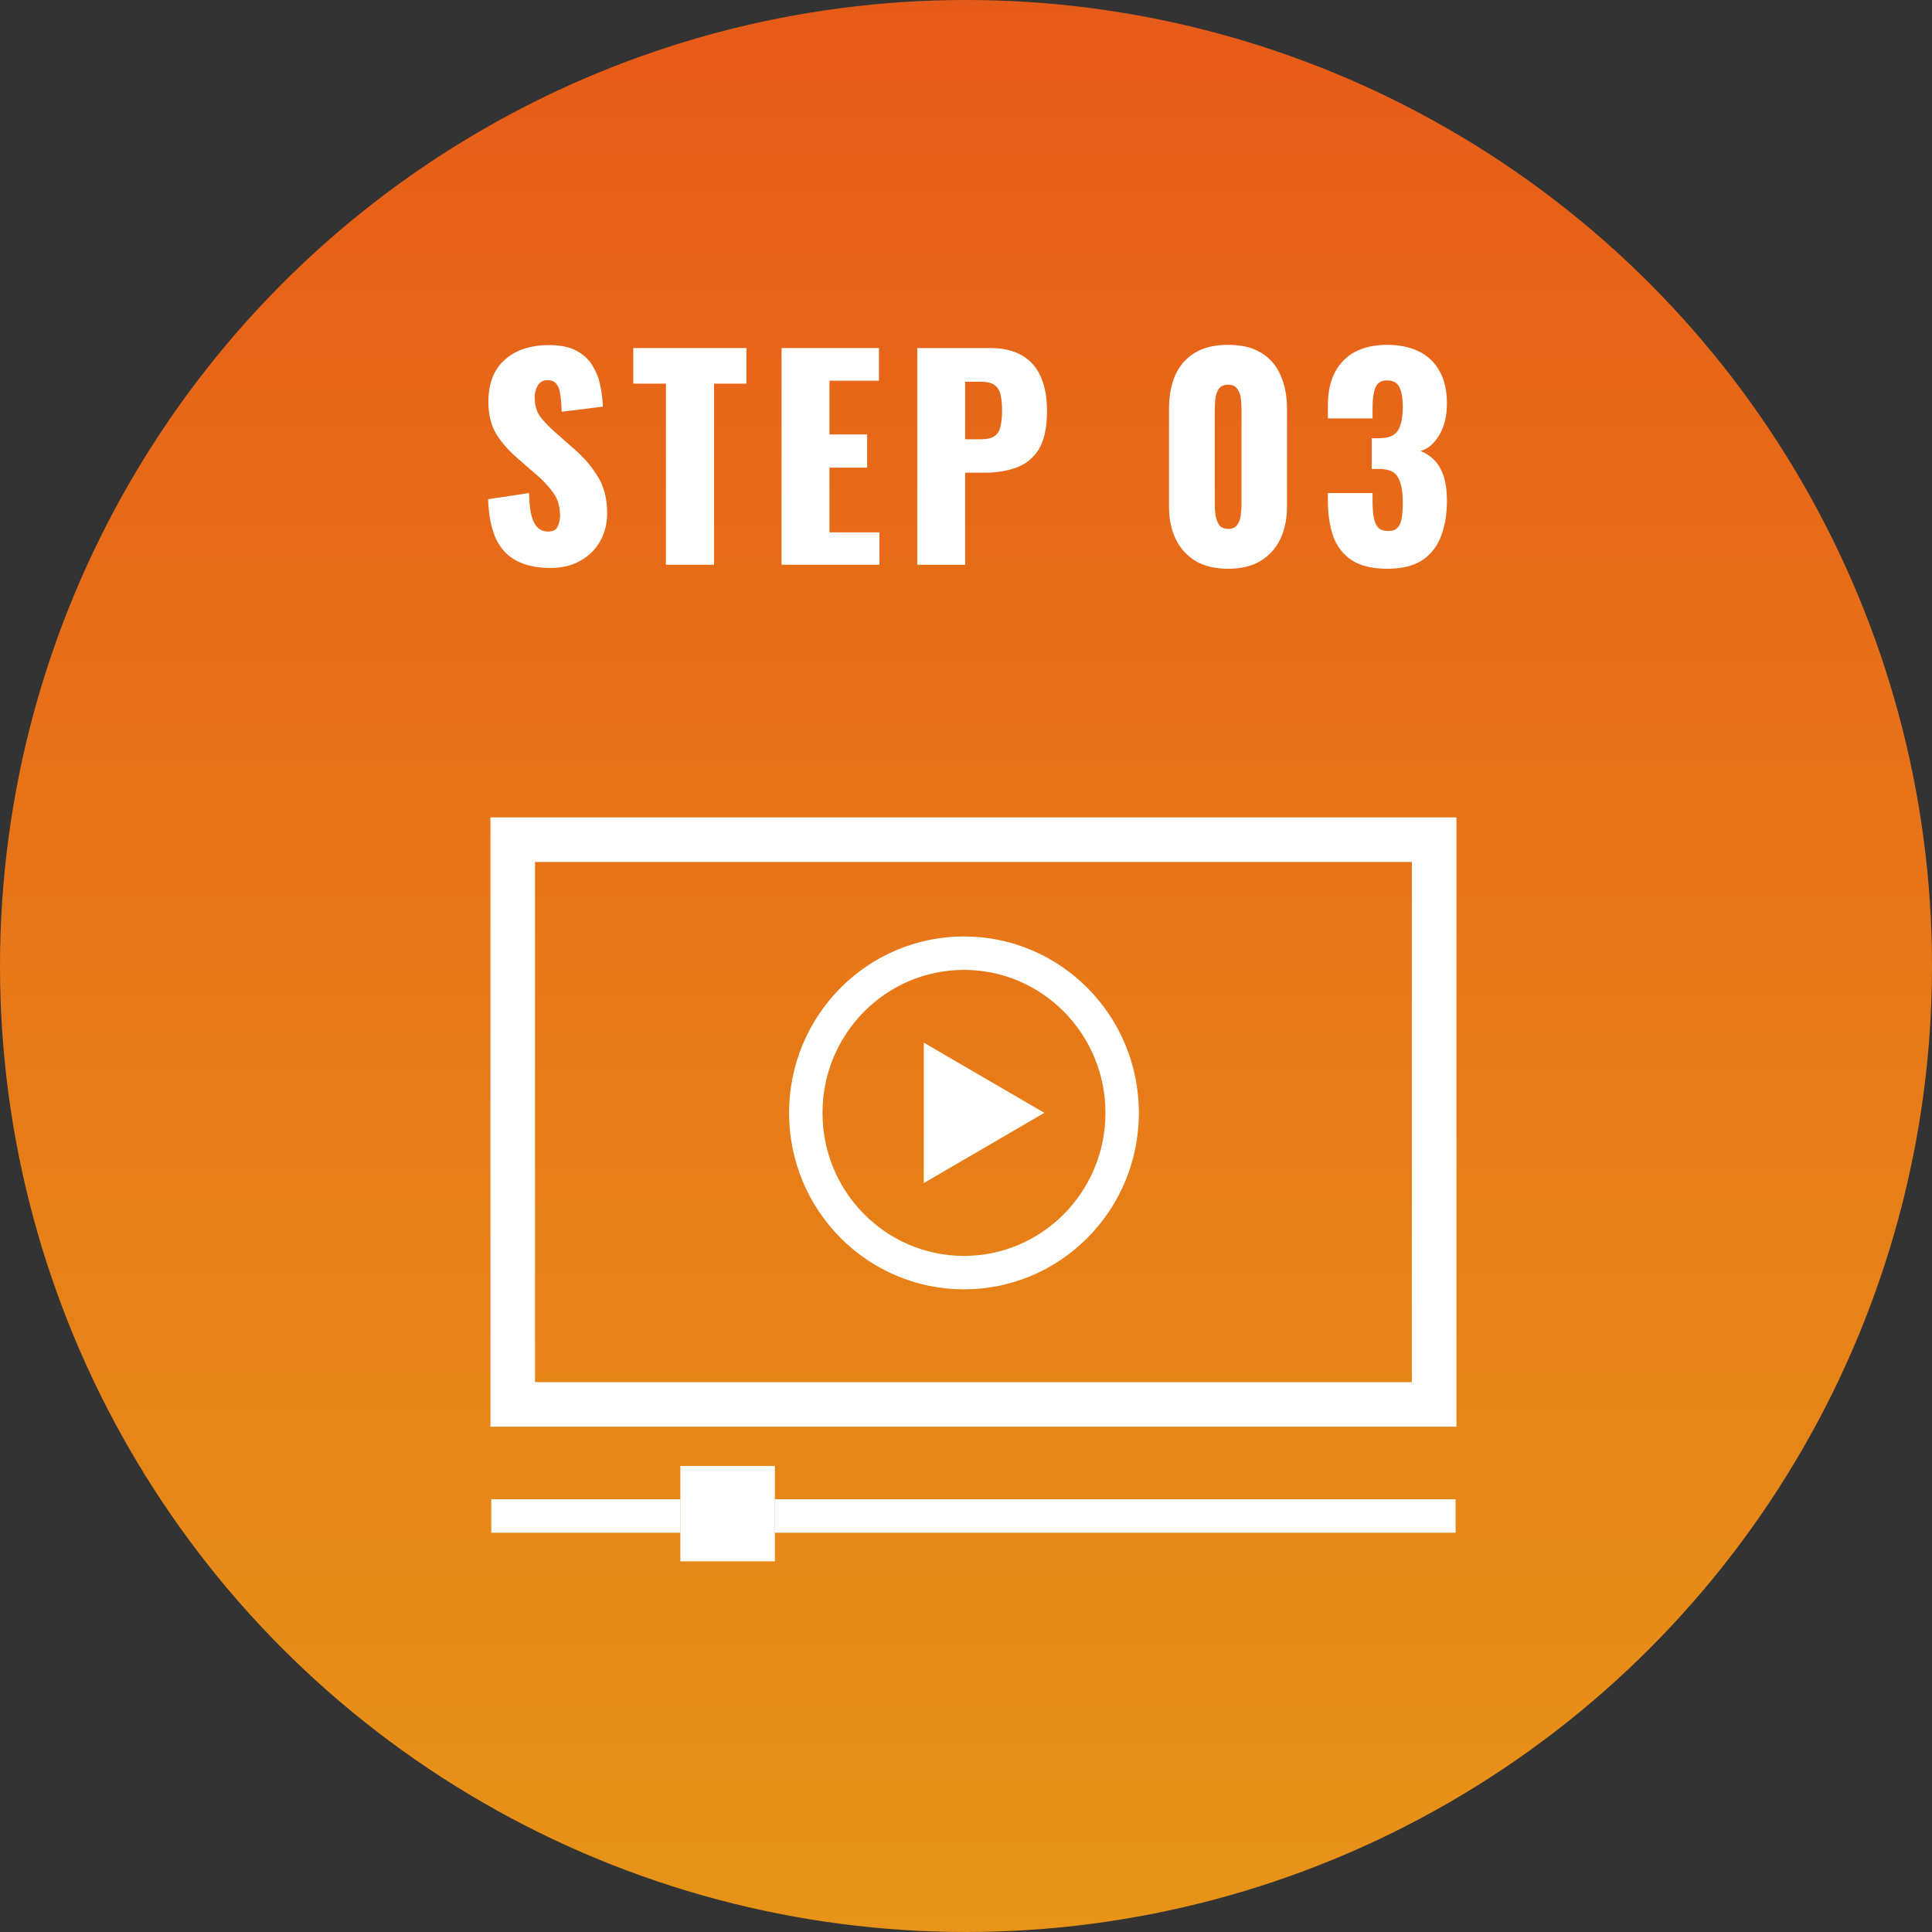
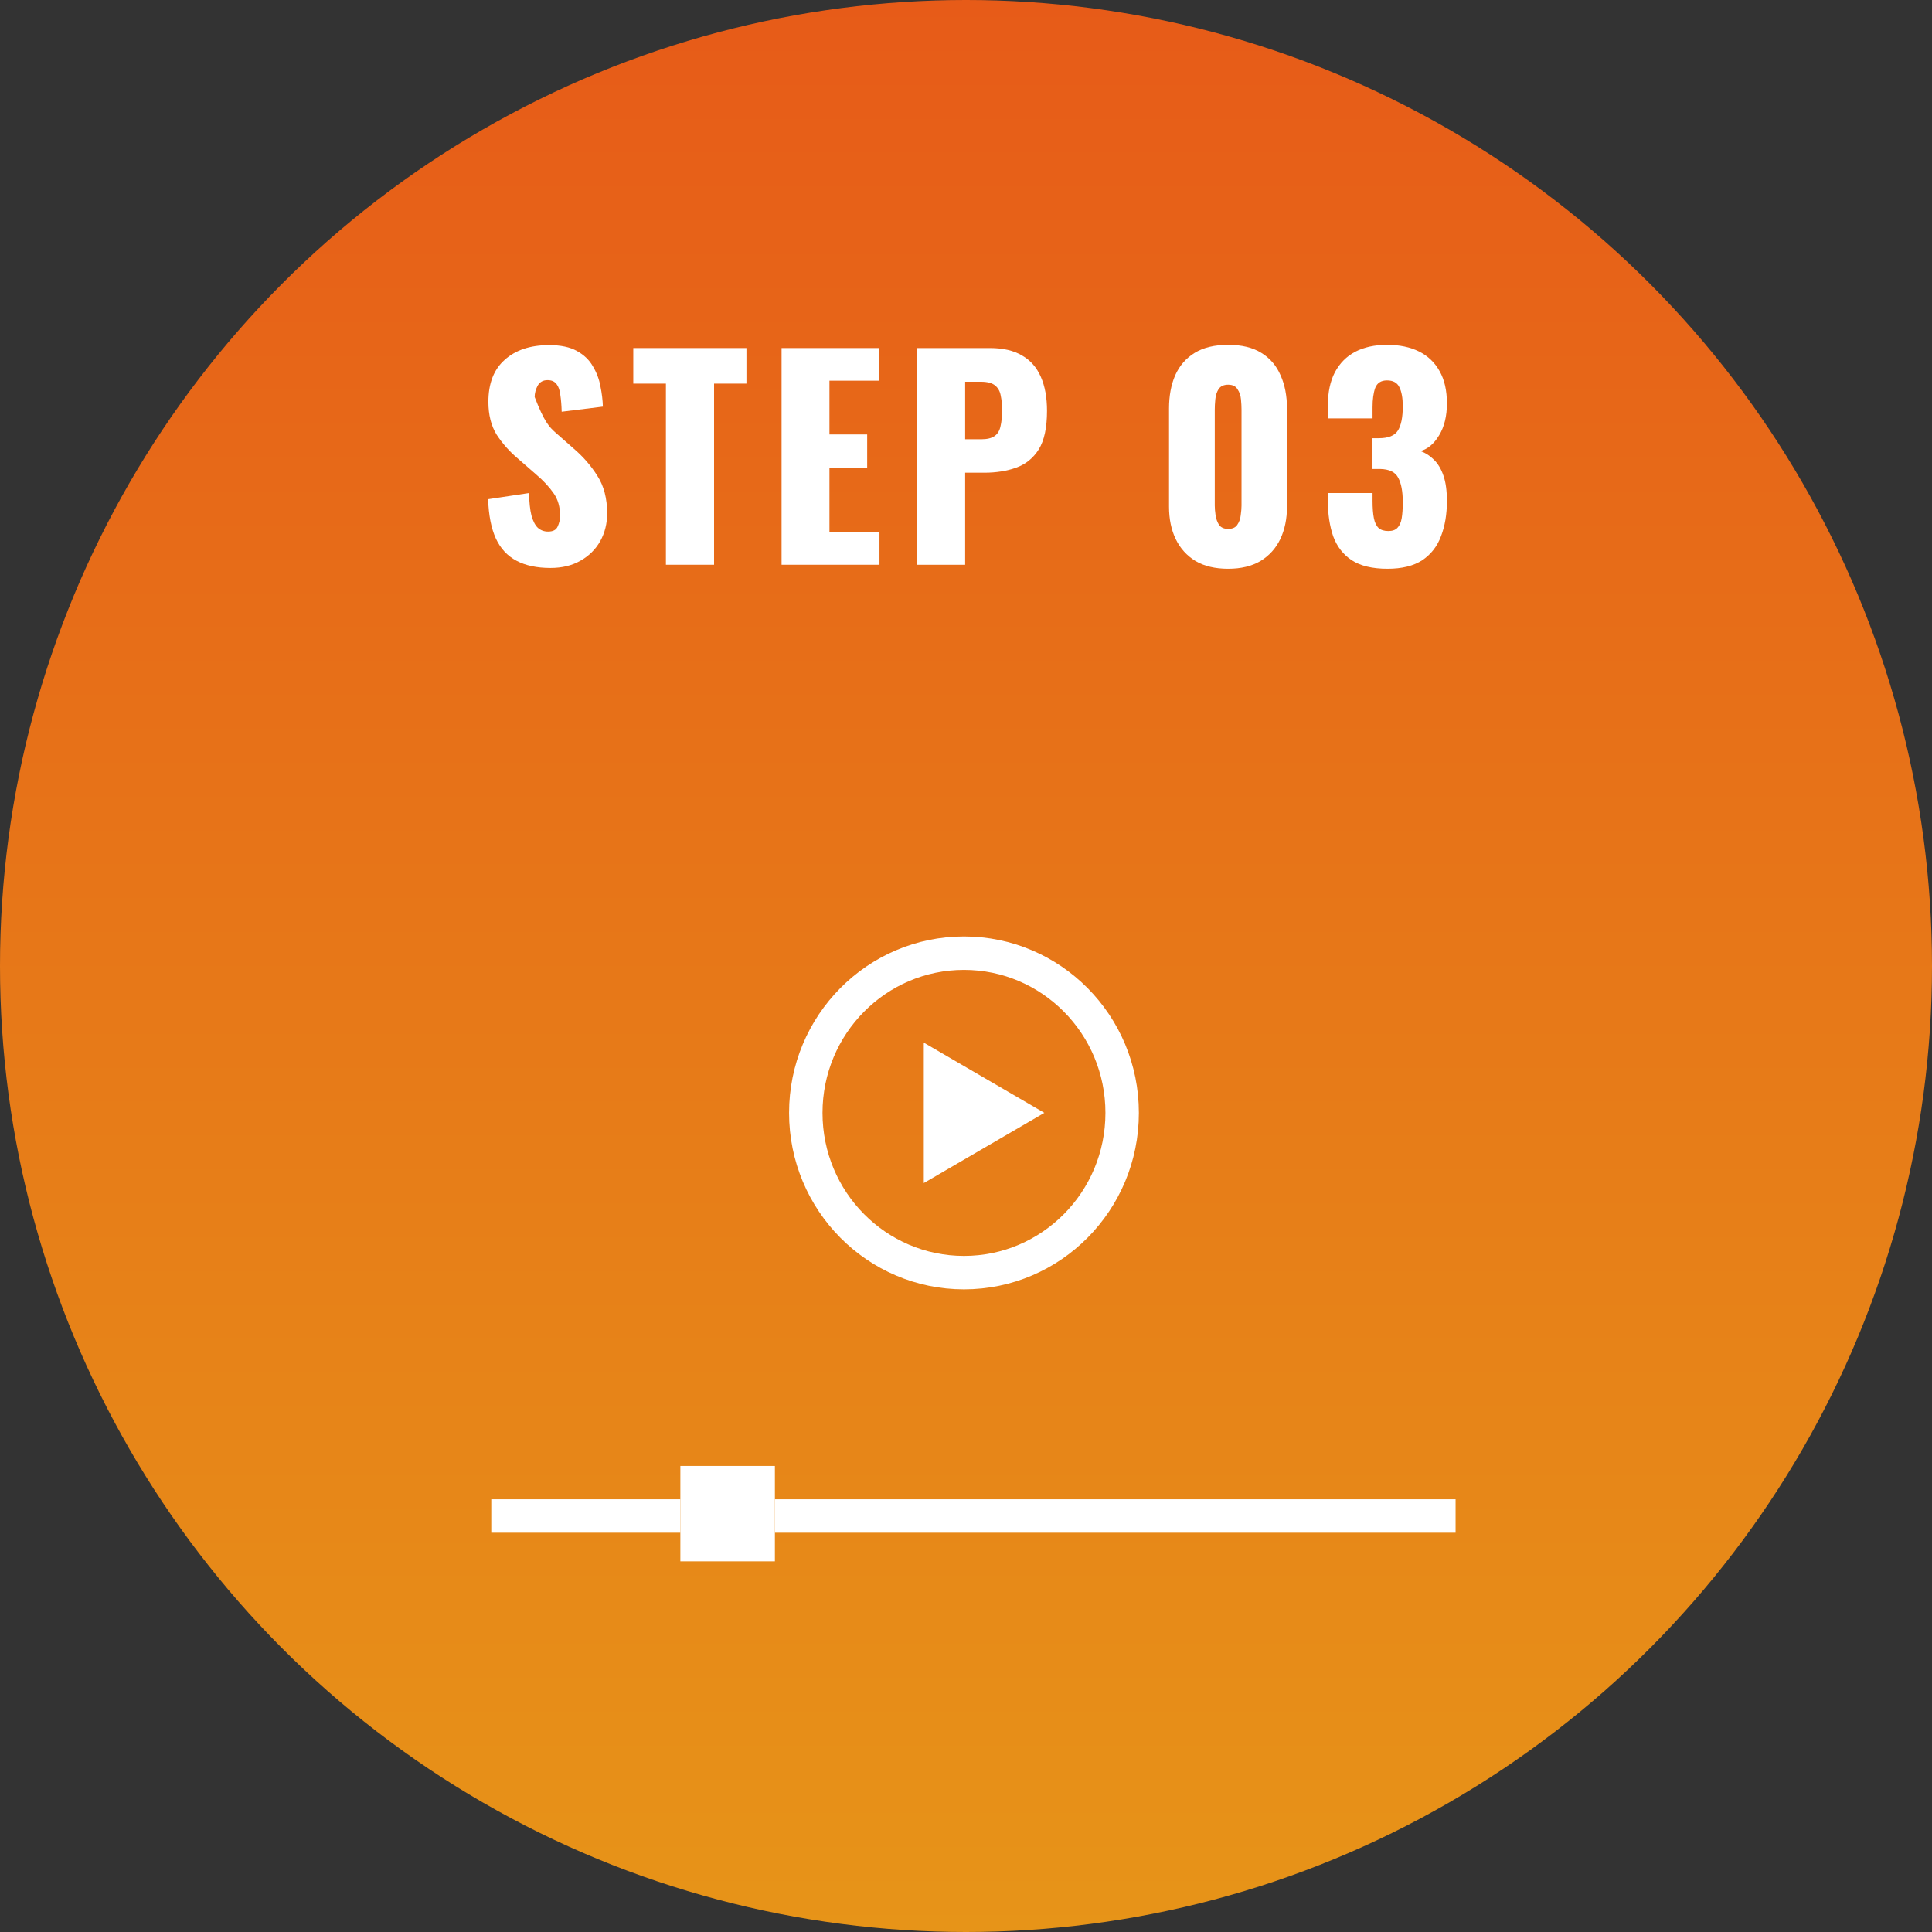
<svg xmlns="http://www.w3.org/2000/svg" width="130" height="130" viewBox="0 0 130 130" fill="none">
  <rect x="0" y="0" width="130" height="130" fill="#333333" stroke="none" />
  <circle cx="65" cy="65" r="65" fill="url(#paint0_linear_7121_15456)" />
  <path d="M93.364 38.27C92.344 38.27 91.54 38.078 90.952 37.694C90.376 37.31 89.962 36.776 89.71 36.092C89.47 35.396 89.35 34.598 89.35 33.698V33.176H92.356C92.356 33.188 92.356 33.254 92.356 33.374C92.356 33.494 92.356 33.602 92.356 33.698C92.356 34.178 92.386 34.568 92.446 34.868C92.506 35.168 92.614 35.39 92.77 35.534C92.926 35.666 93.142 35.732 93.418 35.732C93.694 35.732 93.898 35.66 94.03 35.516C94.174 35.372 94.27 35.156 94.318 34.868C94.366 34.58 94.39 34.22 94.39 33.788C94.39 33.068 94.288 32.522 94.084 32.15C93.892 31.766 93.484 31.568 92.86 31.556C92.848 31.556 92.782 31.556 92.662 31.556C92.542 31.556 92.422 31.556 92.302 31.556V29.486C92.386 29.486 92.47 29.486 92.554 29.486C92.638 29.486 92.716 29.486 92.788 29.486C93.424 29.486 93.85 29.312 94.066 28.964C94.282 28.616 94.39 28.076 94.39 27.344C94.39 26.78 94.312 26.348 94.156 26.048C94.012 25.748 93.736 25.598 93.328 25.598C92.932 25.598 92.668 25.766 92.536 26.102C92.416 26.438 92.356 26.87 92.356 27.398C92.356 27.518 92.356 27.644 92.356 27.776C92.356 27.896 92.356 28.022 92.356 28.154H89.35V27.272C89.35 26.396 89.506 25.658 89.818 25.058C90.142 24.446 90.598 23.984 91.186 23.672C91.786 23.36 92.5 23.204 93.328 23.204C94.168 23.204 94.888 23.354 95.488 23.654C96.088 23.954 96.55 24.398 96.874 24.986C97.198 25.562 97.36 26.282 97.36 27.146C97.36 27.998 97.186 28.712 96.838 29.288C96.49 29.864 96.07 30.218 95.578 30.35C95.914 30.47 96.214 30.662 96.478 30.926C96.754 31.19 96.97 31.55 97.126 32.006C97.282 32.45 97.36 33.02 97.36 33.716C97.36 34.604 97.228 35.39 96.964 36.074C96.712 36.758 96.292 37.298 95.704 37.694C95.116 38.078 94.336 38.27 93.364 38.27Z" fill="white" />
  <path d="M82.639 38.27C81.763 38.27 81.031 38.096 80.443 37.748C79.855 37.388 79.411 36.896 79.111 36.272C78.811 35.648 78.661 34.922 78.661 34.094V27.488C78.661 26.636 78.799 25.892 79.075 25.256C79.363 24.608 79.801 24.104 80.389 23.744C80.977 23.384 81.727 23.204 82.639 23.204C83.551 23.204 84.295 23.384 84.871 23.744C85.459 24.104 85.891 24.608 86.167 25.256C86.455 25.892 86.599 26.636 86.599 27.488V34.094C86.599 34.91 86.449 35.636 86.149 36.272C85.849 36.896 85.405 37.388 84.817 37.748C84.229 38.096 83.503 38.27 82.639 38.27ZM82.639 35.588C82.927 35.588 83.131 35.498 83.251 35.318C83.383 35.126 83.461 34.91 83.485 34.67C83.521 34.418 83.539 34.202 83.539 34.022V27.56C83.539 27.356 83.527 27.128 83.503 26.876C83.479 26.612 83.401 26.384 83.269 26.192C83.149 25.988 82.939 25.886 82.639 25.886C82.339 25.886 82.123 25.988 81.991 26.192C81.871 26.384 81.799 26.612 81.775 26.876C81.751 27.128 81.739 27.356 81.739 27.56V34.022C81.739 34.202 81.757 34.418 81.793 34.67C81.829 34.91 81.907 35.126 82.027 35.318C82.159 35.498 82.363 35.588 82.639 35.588Z" fill="white" />
  <path d="M61.721 38V23.42H66.617C67.493 23.42 68.213 23.588 68.777 23.924C69.341 24.248 69.761 24.728 70.037 25.364C70.313 25.988 70.451 26.75 70.451 27.65C70.451 28.778 70.265 29.642 69.893 30.242C69.521 30.83 69.017 31.238 68.381 31.466C67.745 31.694 67.031 31.808 66.239 31.808H64.943V38H61.721ZM64.943 29.558H66.023C66.419 29.558 66.719 29.486 66.923 29.342C67.127 29.198 67.259 28.982 67.319 28.694C67.391 28.406 67.427 28.04 67.427 27.596C67.427 27.224 67.397 26.9 67.337 26.624C67.289 26.336 67.163 26.108 66.959 25.94C66.755 25.772 66.437 25.688 66.005 25.688H64.943V29.558Z" fill="white" />
  <path d="M52.59 38V23.42H59.142V25.616H55.812V29.234H58.35V31.466H55.812V35.822H59.178V38H52.59Z" fill="white" />
  <path d="M44.808 38V25.814H42.612V23.42H50.226V25.814H48.048V38H44.808Z" fill="white" />
-   <path d="M37.038 38.216C36.126 38.216 35.364 38.054 34.752 37.73C34.14 37.406 33.678 36.908 33.366 36.236C33.054 35.552 32.88 34.67 32.844 33.59L35.598 33.176C35.61 33.8 35.664 34.304 35.76 34.688C35.868 35.072 36.012 35.348 36.192 35.516C36.384 35.684 36.612 35.768 36.876 35.768C37.212 35.768 37.428 35.654 37.524 35.426C37.632 35.198 37.686 34.958 37.686 34.706C37.686 34.106 37.542 33.602 37.254 33.194C36.966 32.774 36.576 32.354 36.084 31.934L34.824 30.836C34.272 30.368 33.804 29.84 33.42 29.252C33.048 28.652 32.862 27.914 32.862 27.038C32.862 25.802 33.228 24.86 33.96 24.212C34.692 23.552 35.688 23.222 36.948 23.222C37.728 23.222 38.352 23.354 38.82 23.618C39.3 23.882 39.66 24.23 39.9 24.662C40.152 25.082 40.32 25.532 40.404 26.012C40.5 26.48 40.554 26.93 40.566 27.362L37.794 27.704C37.782 27.272 37.752 26.9 37.704 26.588C37.668 26.264 37.584 26.018 37.452 25.85C37.32 25.67 37.116 25.58 36.84 25.58C36.54 25.58 36.318 25.706 36.174 25.958C36.042 26.21 35.976 26.462 35.976 26.714C35.976 27.254 36.102 27.698 36.354 28.046C36.618 28.382 36.96 28.736 37.38 29.108L38.586 30.17C39.222 30.71 39.756 31.322 40.188 32.006C40.632 32.69 40.854 33.536 40.854 34.544C40.854 35.228 40.698 35.852 40.386 36.416C40.074 36.968 39.63 37.406 39.054 37.73C38.49 38.054 37.818 38.216 37.038 38.216Z" fill="white" />
+   <path d="M37.038 38.216C36.126 38.216 35.364 38.054 34.752 37.73C34.14 37.406 33.678 36.908 33.366 36.236C33.054 35.552 32.88 34.67 32.844 33.59L35.598 33.176C35.61 33.8 35.664 34.304 35.76 34.688C35.868 35.072 36.012 35.348 36.192 35.516C36.384 35.684 36.612 35.768 36.876 35.768C37.212 35.768 37.428 35.654 37.524 35.426C37.632 35.198 37.686 34.958 37.686 34.706C37.686 34.106 37.542 33.602 37.254 33.194C36.966 32.774 36.576 32.354 36.084 31.934L34.824 30.836C34.272 30.368 33.804 29.84 33.42 29.252C33.048 28.652 32.862 27.914 32.862 27.038C32.862 25.802 33.228 24.86 33.96 24.212C34.692 23.552 35.688 23.222 36.948 23.222C37.728 23.222 38.352 23.354 38.82 23.618C39.3 23.882 39.66 24.23 39.9 24.662C40.152 25.082 40.32 25.532 40.404 26.012C40.5 26.48 40.554 26.93 40.566 27.362L37.794 27.704C37.782 27.272 37.752 26.9 37.704 26.588C37.668 26.264 37.584 26.018 37.452 25.85C37.32 25.67 37.116 25.58 36.84 25.58C36.54 25.58 36.318 25.706 36.174 25.958C36.042 26.21 35.976 26.462 35.976 26.714C36.618 28.382 36.96 28.736 37.38 29.108L38.586 30.17C39.222 30.71 39.756 31.322 40.188 32.006C40.632 32.69 40.854 33.536 40.854 34.544C40.854 35.228 40.698 35.852 40.386 36.416C40.074 36.968 39.63 37.406 39.054 37.73C38.49 38.054 37.818 38.216 37.038 38.216Z" fill="white" />
  <line x1="33.057" y1="102.008" x2="45.78" y2="102.008" stroke="white" stroke-width="2.25" />
  <line x1="52.141" y1="102.008" x2="97.943" y2="102.008" stroke="white" stroke-width="2.25" />
  <rect x="46.905" y="99.766" width="4.111" height="4.168" fill="white" stroke="white" stroke-width="2.25" />
-   <rect x="34.5" y="56.5" width="62" height="38" stroke="white" stroke-width="3" />
  <path d="M75.507 74.884C75.507 80.829 70.733 85.632 64.864 85.632C58.995 85.632 54.22 80.829 54.22 74.884C54.22 68.939 58.995 64.137 64.864 64.137C70.733 64.137 75.507 68.939 75.507 74.884Z" stroke="white" stroke-width="2.25" />
  <path d="M70.271 74.881L62.16 79.605L62.16 70.157L70.271 74.881Z" fill="white" />
  <defs>
    <linearGradient id="paint0_linear_7121_15456" x1="65" y1="0" x2="65" y2="130" gradientUnits="userSpaceOnUse">
      <stop stop-color="#E75B18" />
      <stop offset="1" stop-color="#E79418" />
    </linearGradient>
  </defs>
</svg>